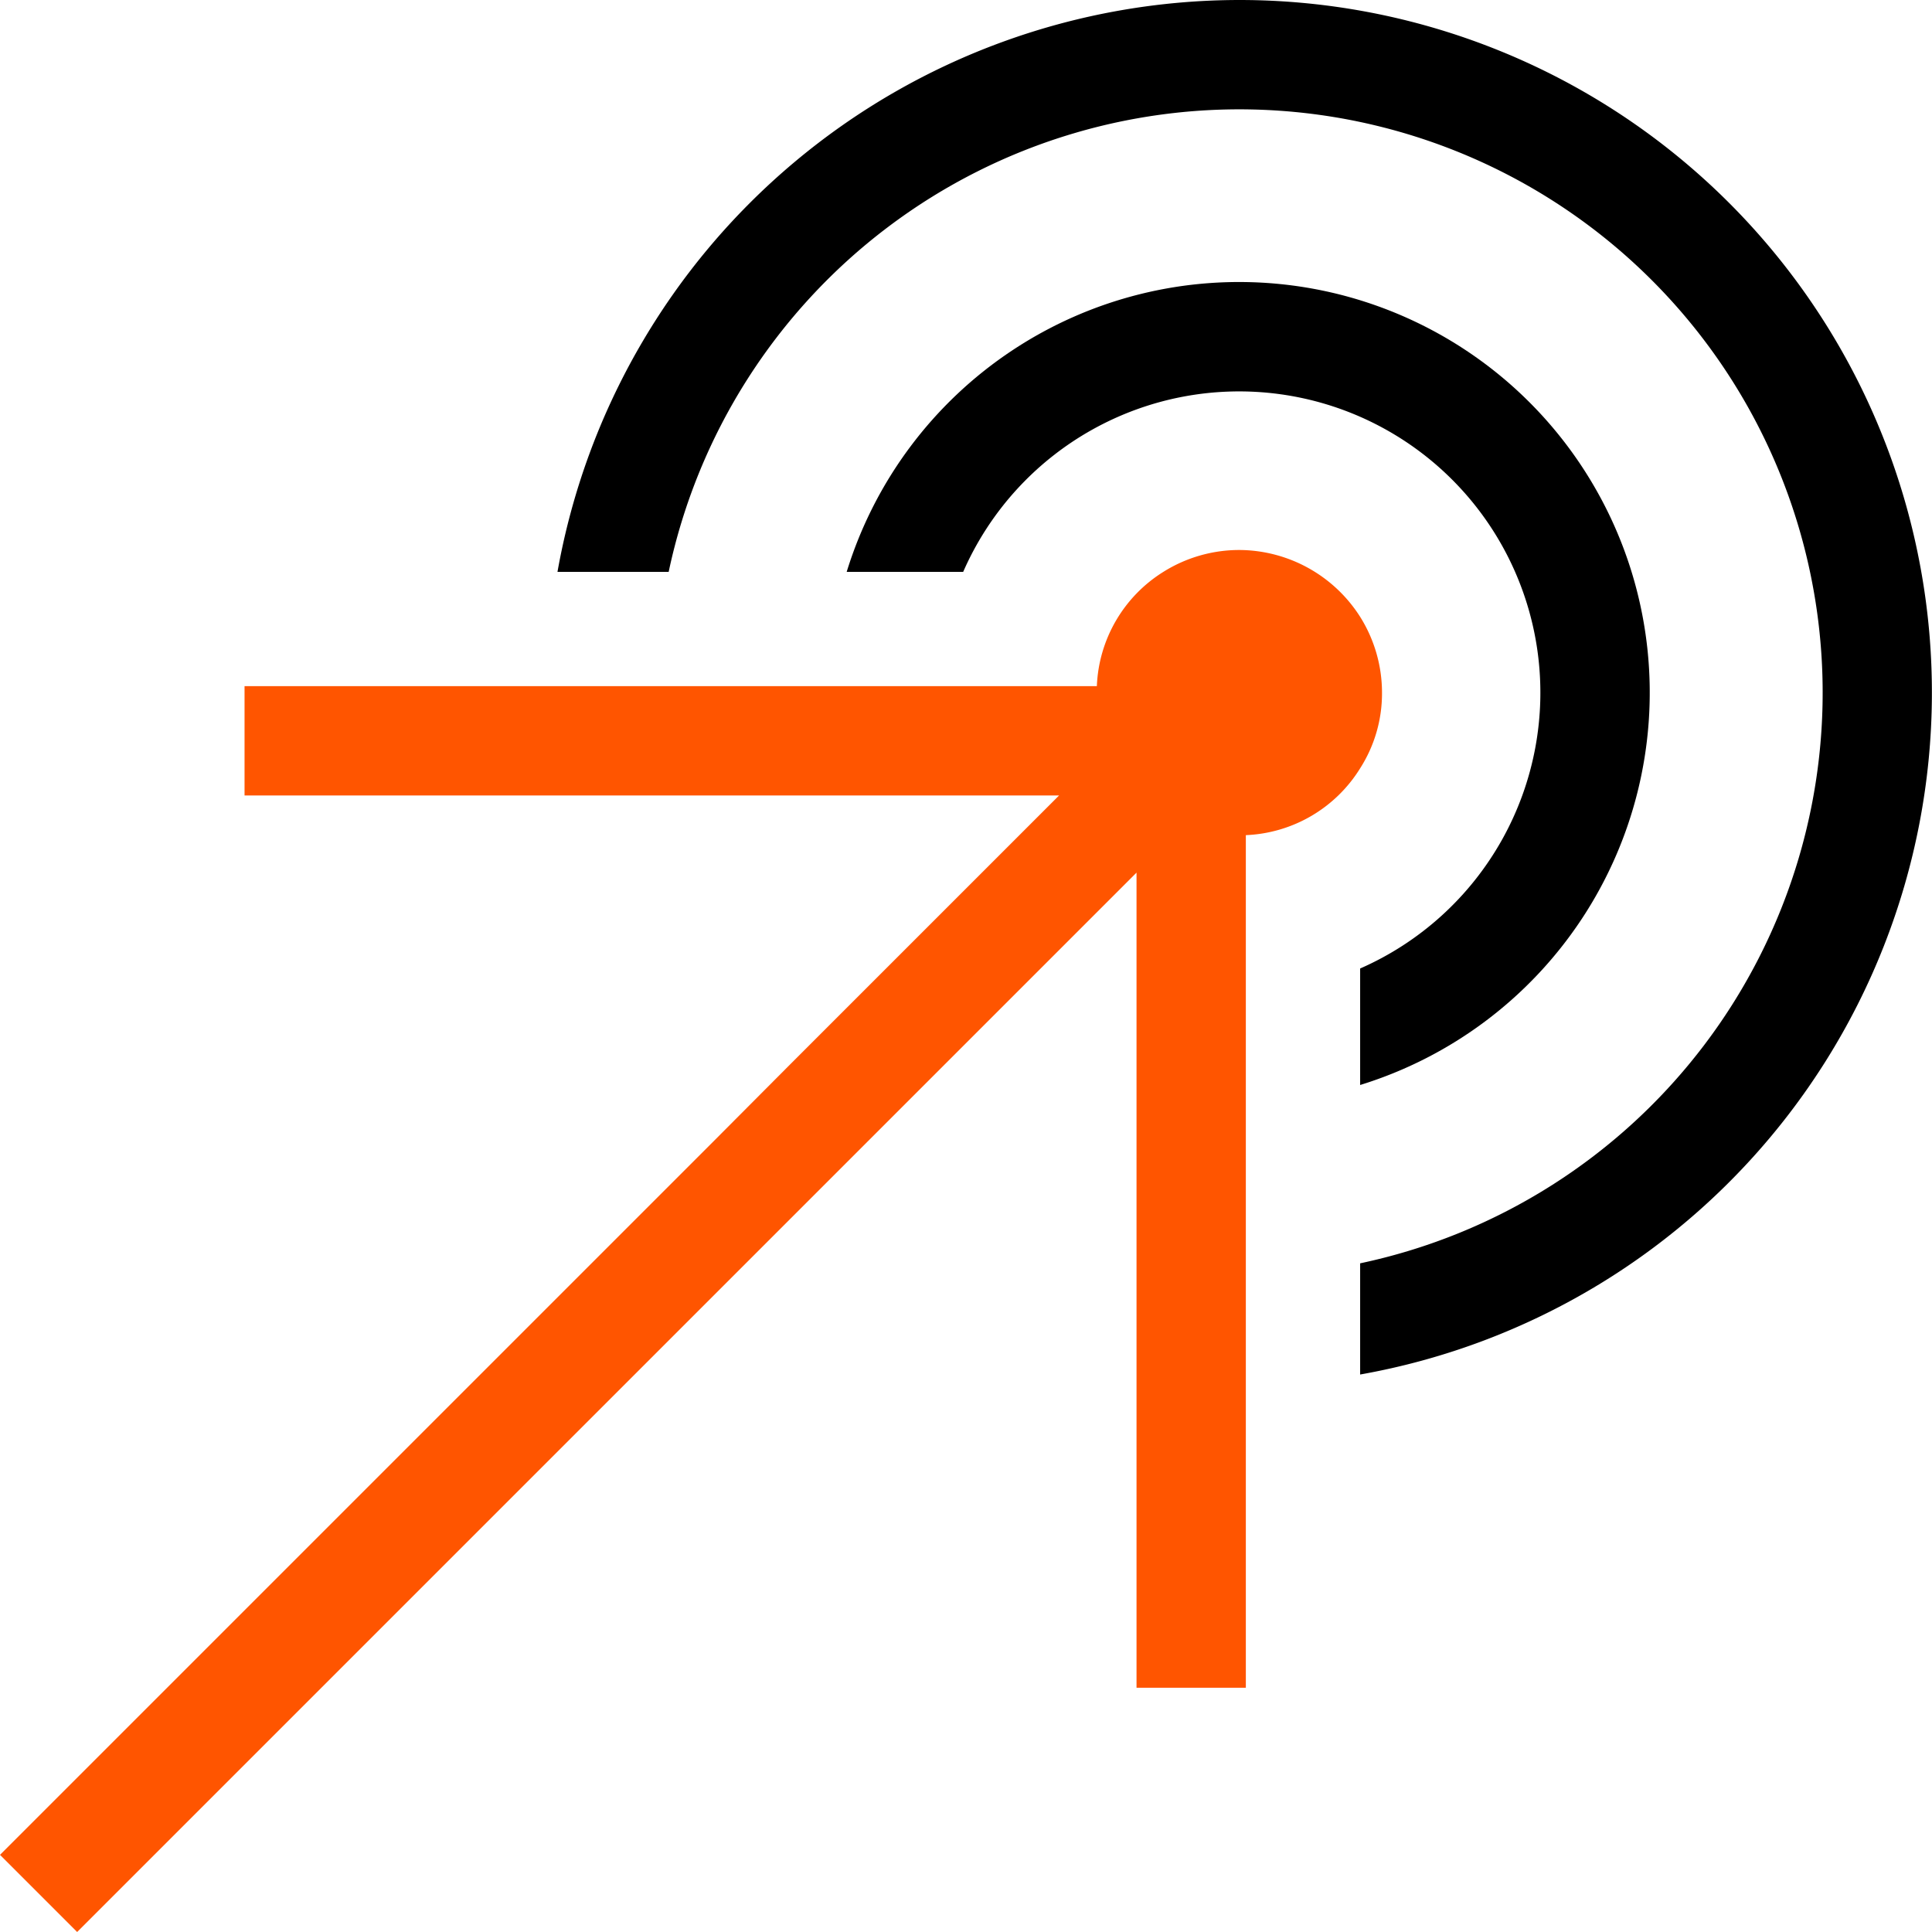
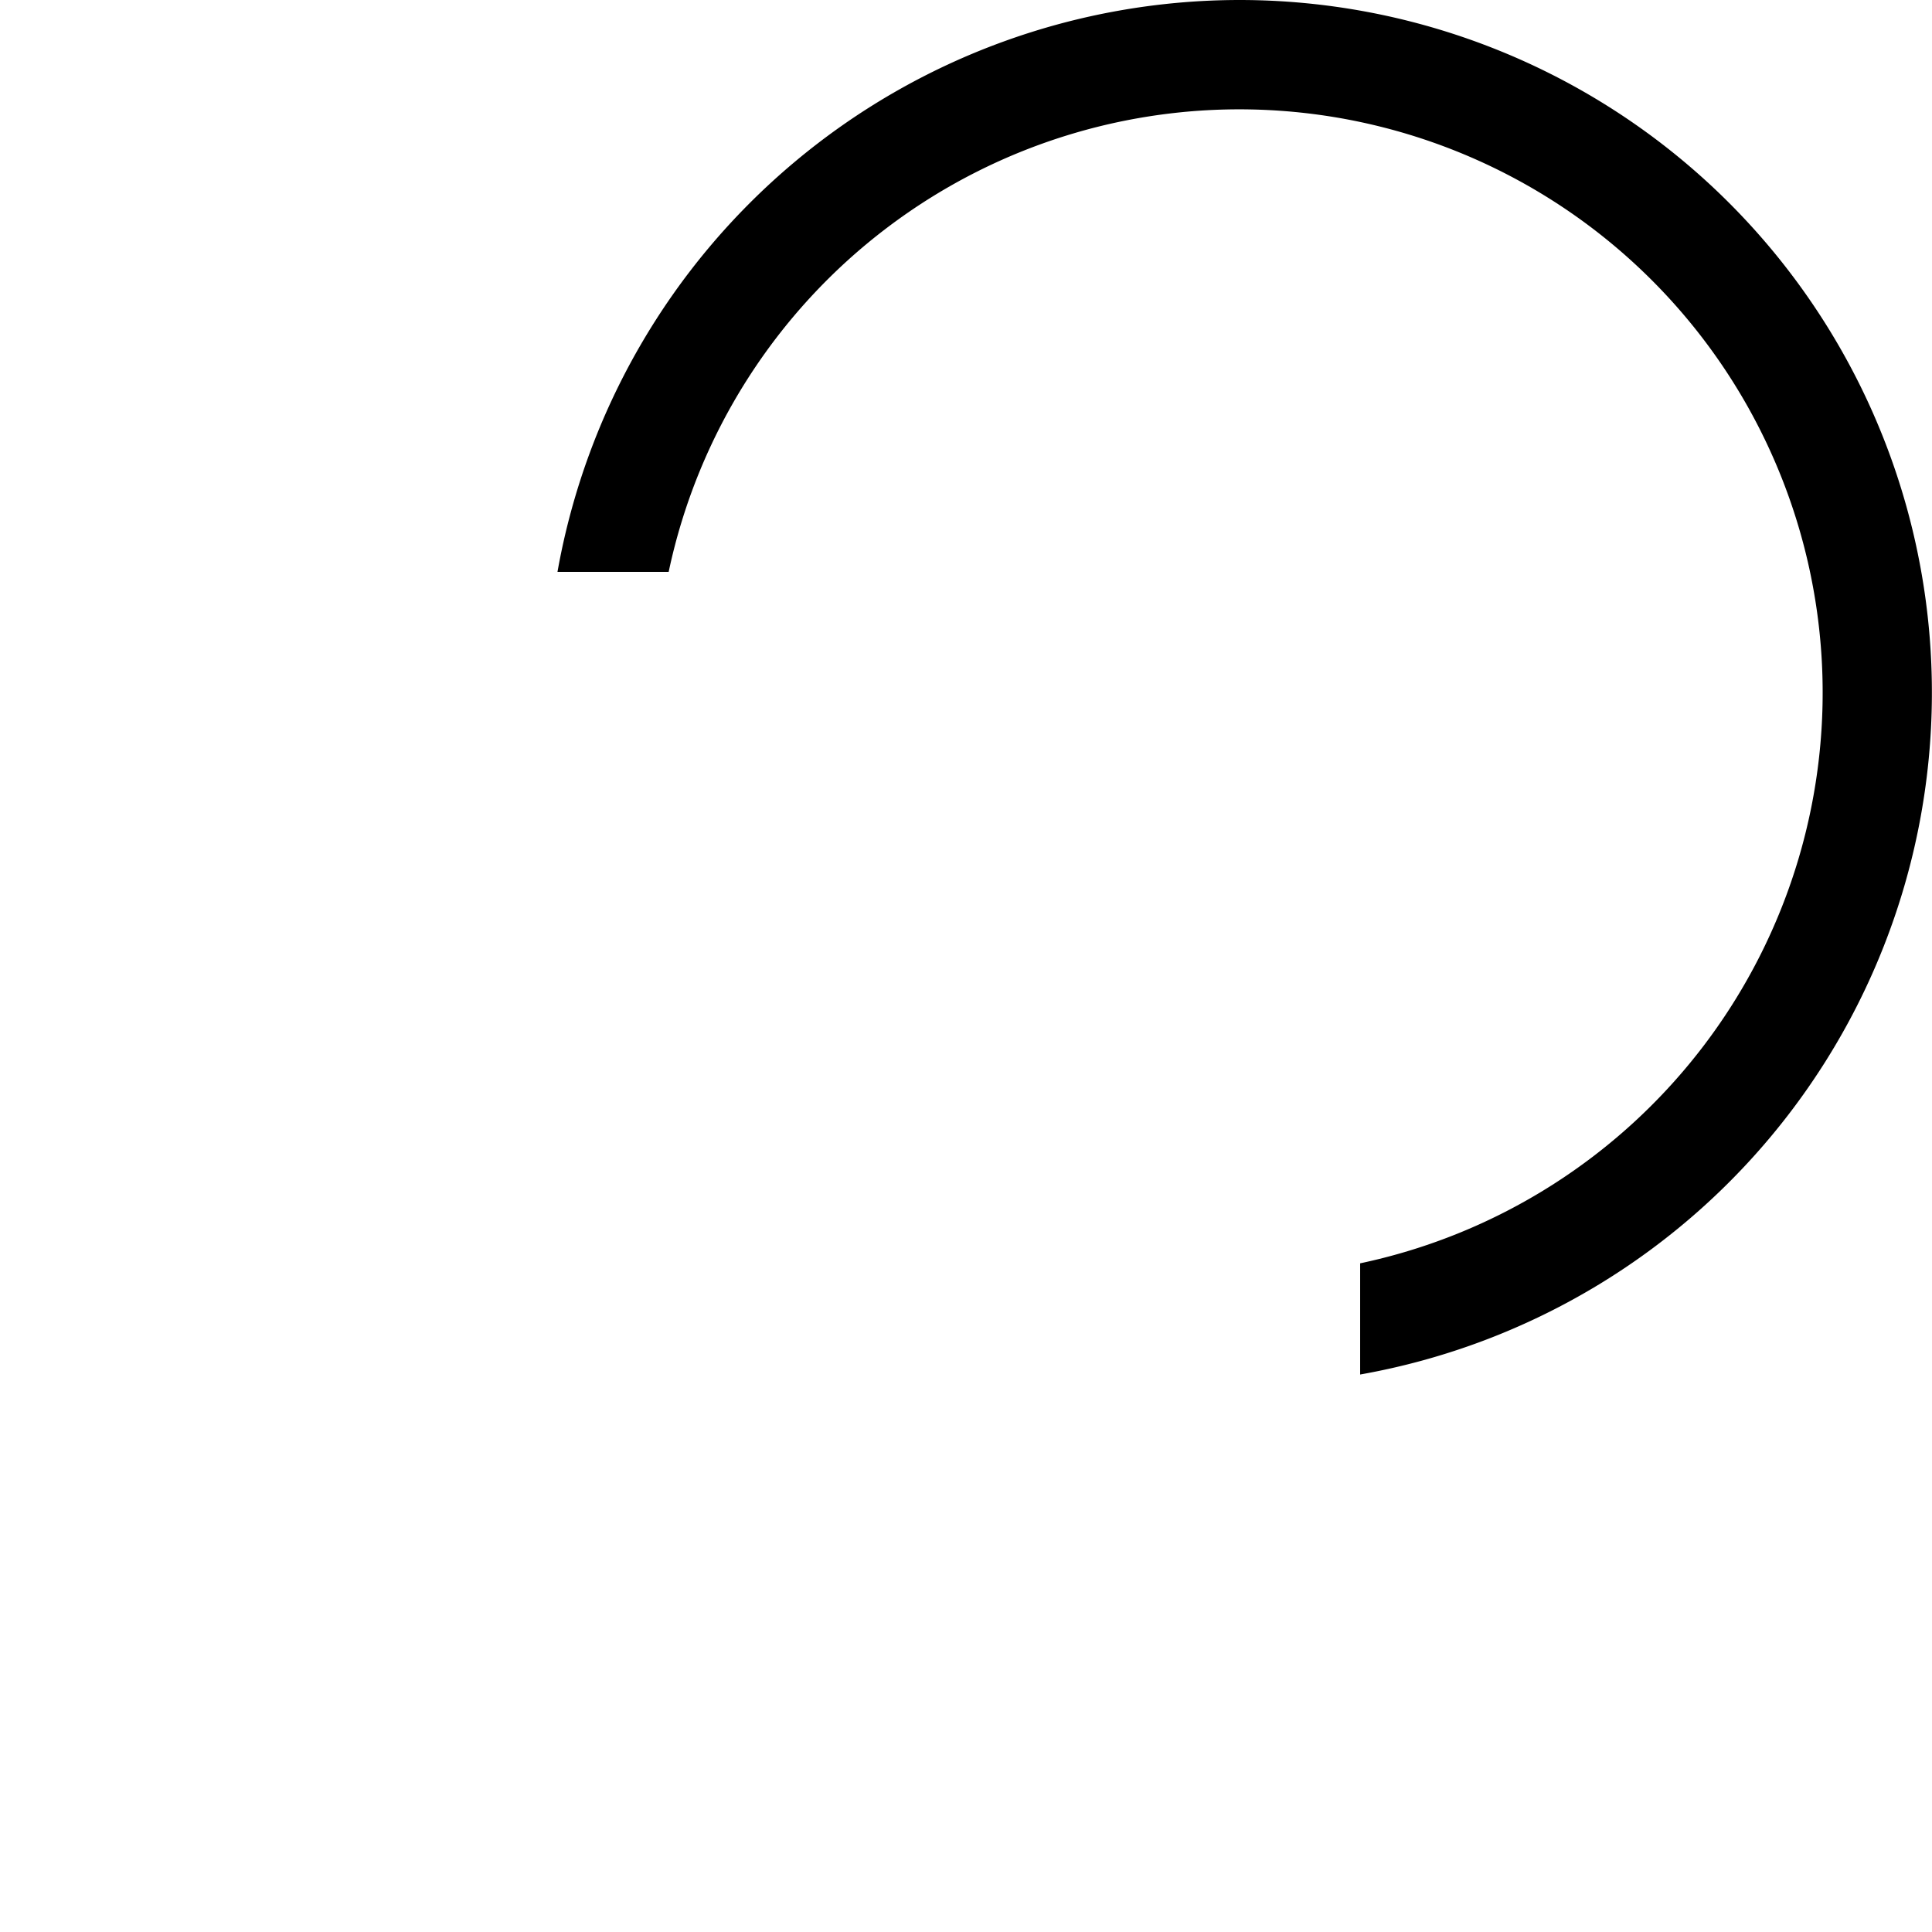
<svg xmlns="http://www.w3.org/2000/svg" width="61.86" height="61.86" viewBox="0 0 61.86 61.86">
  <g id="Brand_Strategy" data-name="Brand Strategy" transform="translate(-1099 -1594)">
    <g id="Groupe_274" data-name="Groupe 274">
-       <path id="Tracé_72" data-name="Tracé 72" d="M43.55,31.01v3.73A13.147,13.147,0,1,0,27.11,18.31h3.73a9.645,9.645,0,1,1,12.71,12.7" transform="translate(1099 1594)" />
      <path id="Tracé_73" data-name="Tracé 73" d="M39.68,0A22.193,22.193,0,0,0,17.85,18.31h3.56A18.677,18.677,0,1,1,43.55,40.45v3.56A22.175,22.175,0,0,0,39.68,0" transform="translate(1099 1594)" />
-       <path id="Tracé_74" data-name="Tracé 74" d="M44.25,22.18a4.572,4.572,0,0,0-.7-2.43,4.609,4.609,0,0,0-3.87-2.14,4.572,4.572,0,0,0-2.43.7,4.521,4.521,0,0,0-2.13,3.66H7.83v3.5H33.91l-2.18,2.18-2.5,2.5L25.3,34.08l-2.48,2.49L10.35,49.04,0,59.39l2.47,2.47L12.82,51.51,25.29,39.04l2.48-2.48,3.94-3.94,2.5-2.5,2.18-2.18v26.1h3.5V26.74a4.521,4.521,0,0,0,3.66-2.14,4.451,4.451,0,0,0,.7-2.42" transform="translate(1099 1594)" fill="#f50" />
    </g>
  </g>
</svg>